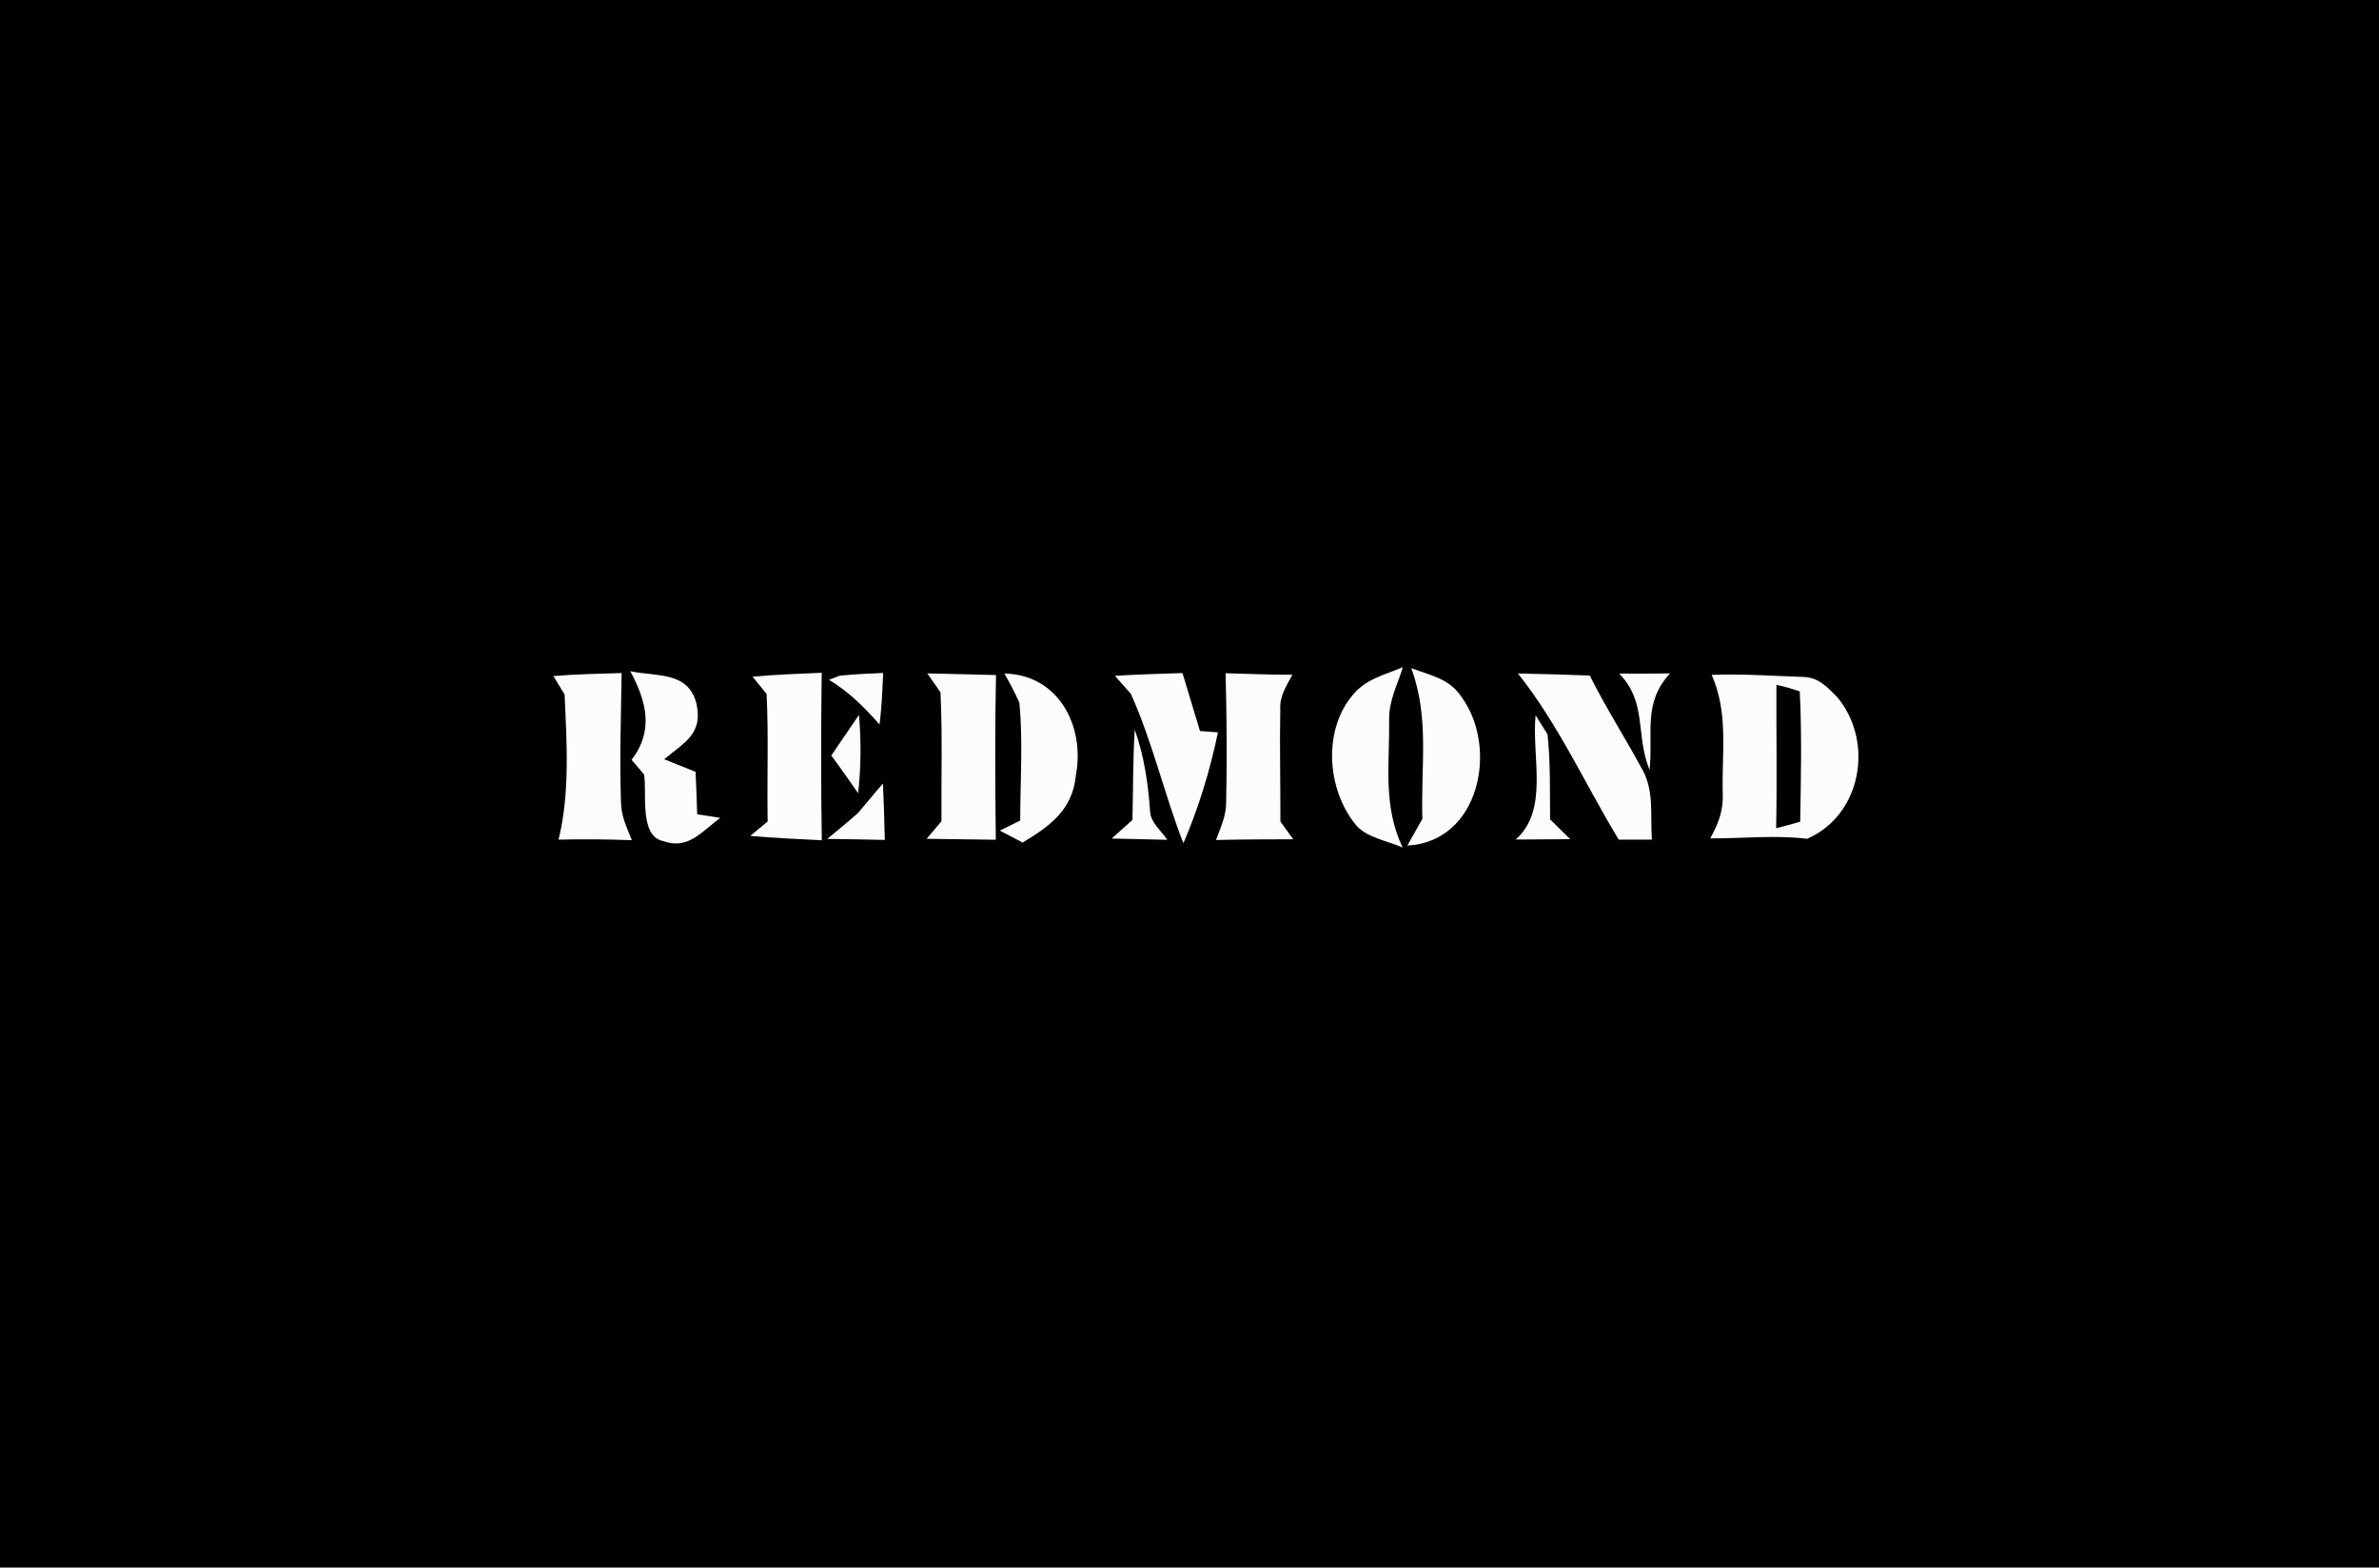
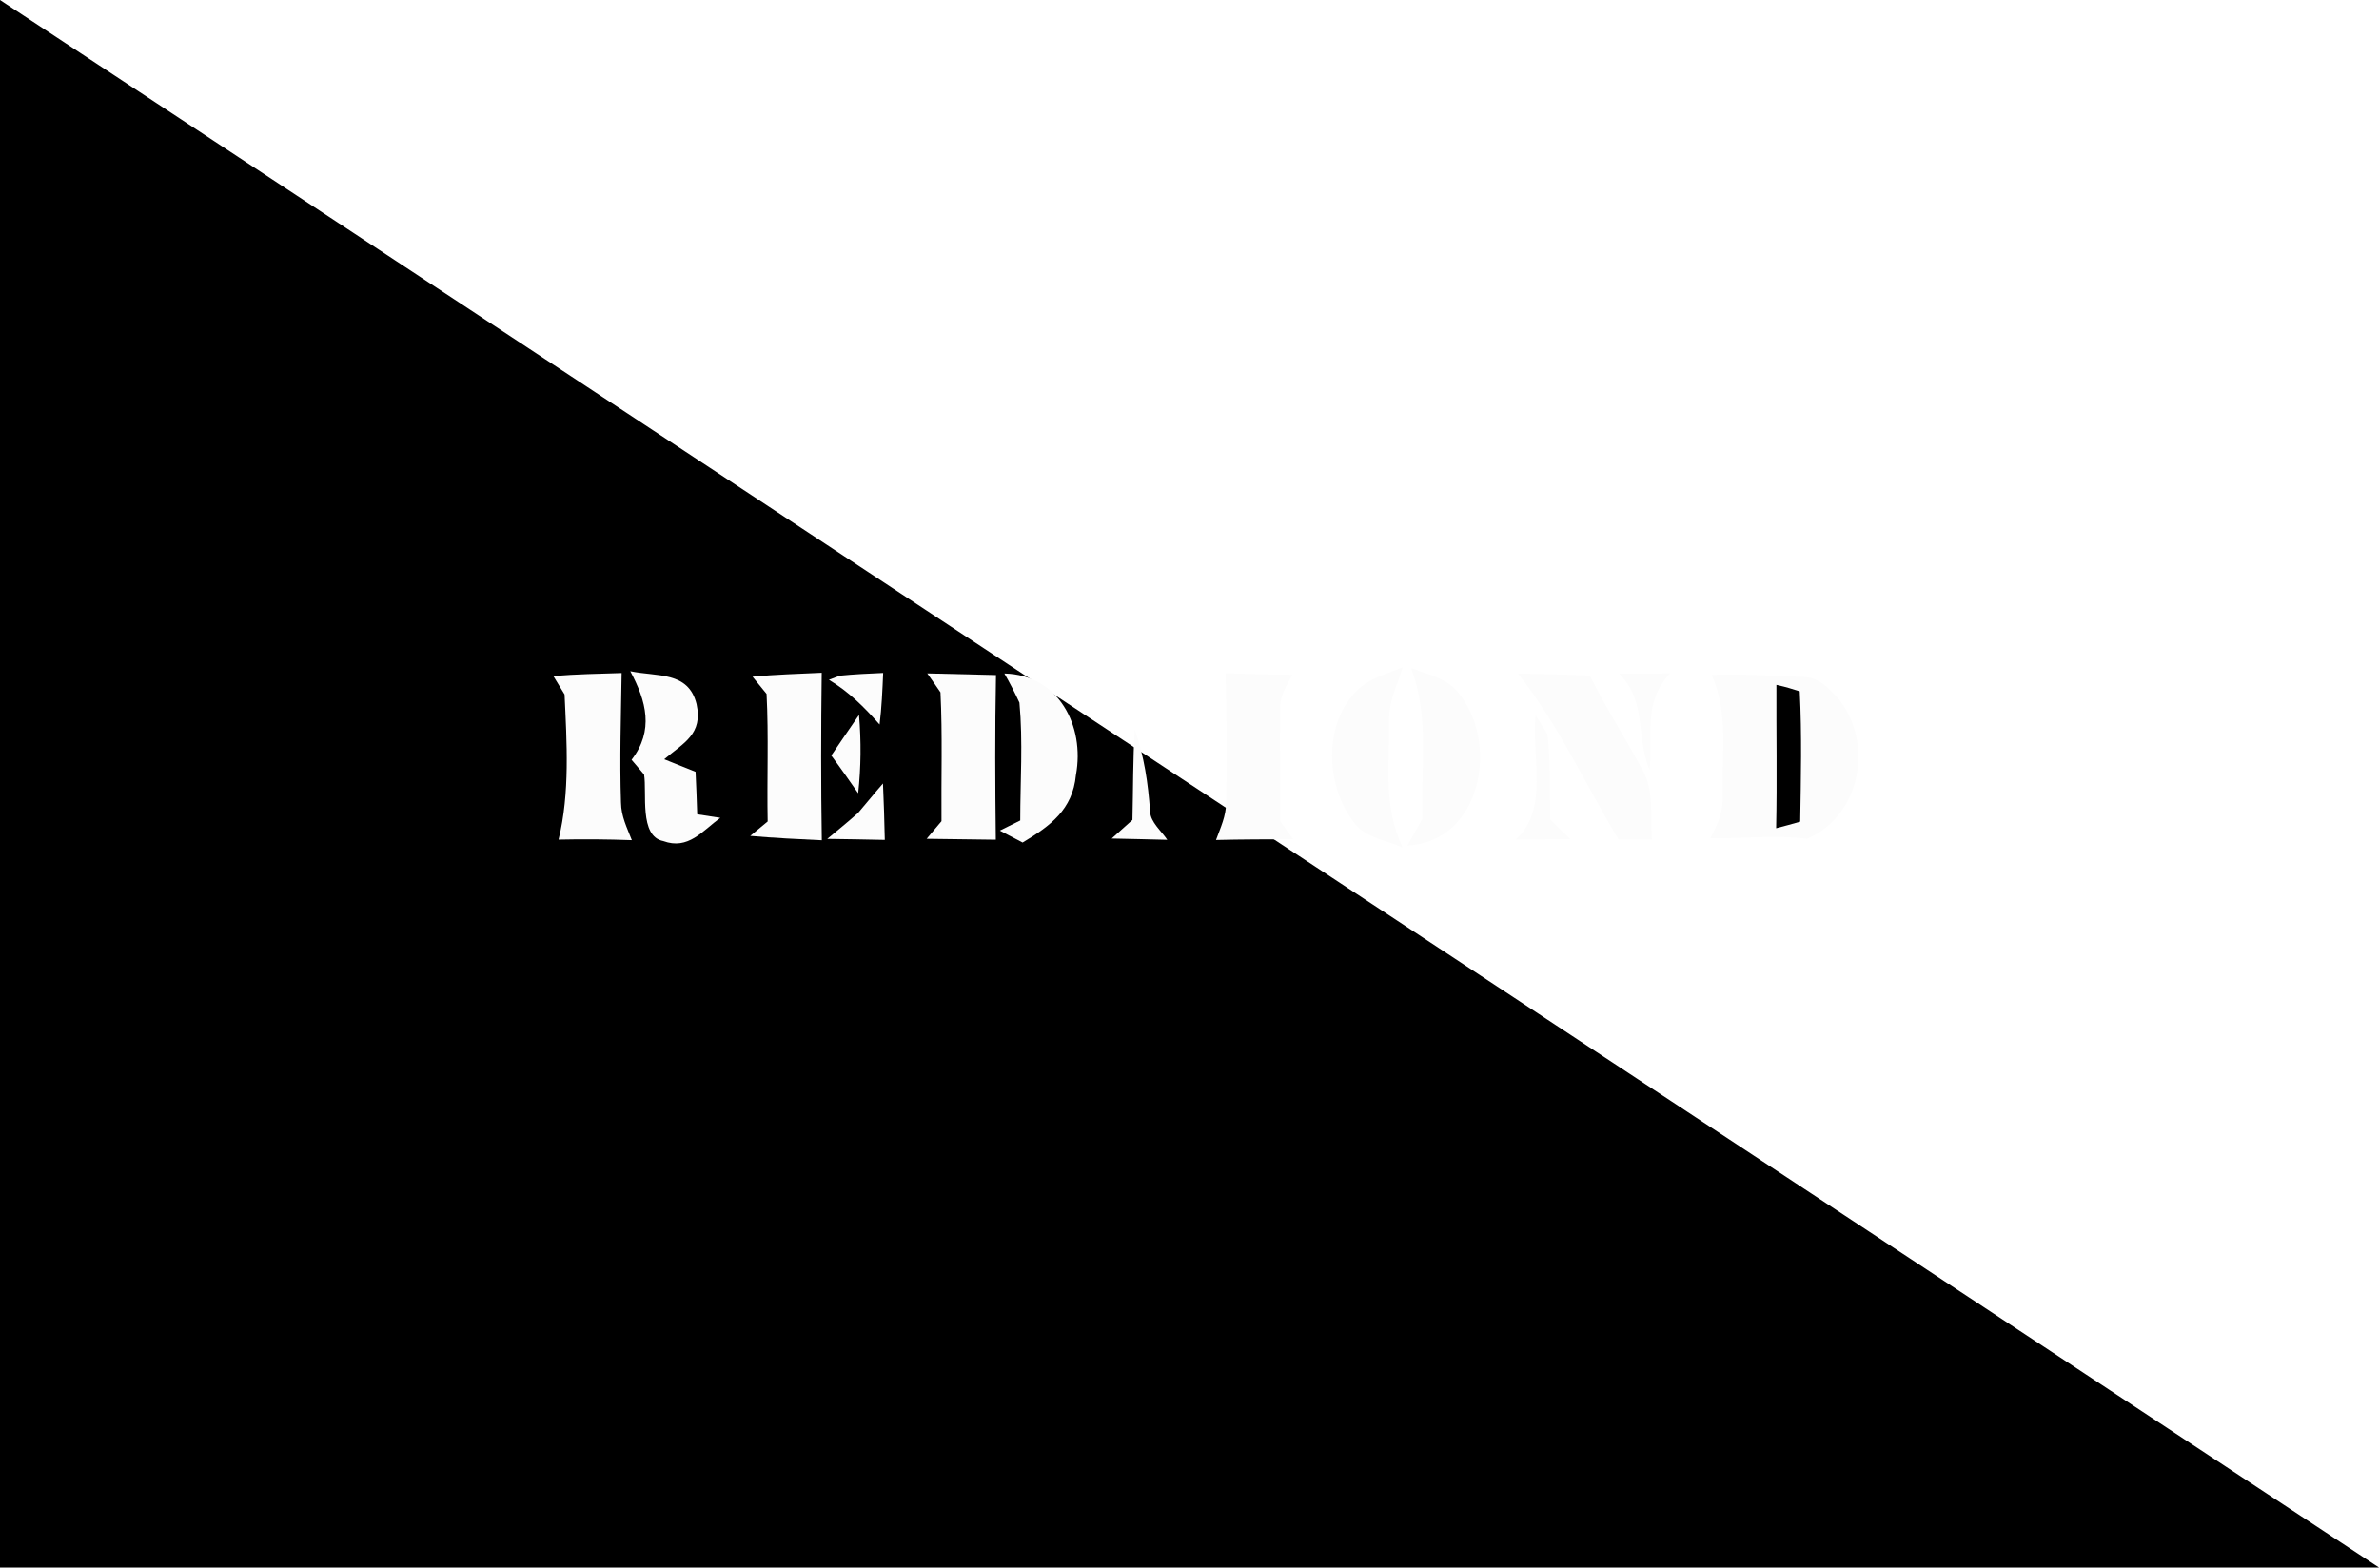
<svg xmlns="http://www.w3.org/2000/svg" version="1.1" viewBox="0 0 261 172" width="261.0pt" height="172.0pt">
-   <path d="M 0.00 0.00 L 261.00 0.00 L 261.00 172.00 L 0.00 172.00 L 0.00 0.00 Z" fill="#000000" />
+   <path d="M 0.00 0.00 L 261.00 172.00 L 0.00 172.00 L 0.00 0.00 Z" fill="#000000" />
  <path d="M 60.71 74.18 C 63.20 73.97 65.71 73.93 68.20 73.85 C 68.13 78.58 67.97 83.33 68.13 88.06 C 68.15 89.58 68.78 90.80 69.32 92.19 C 66.64 92.09 63.97 92.07 61.28 92.13 C 62.54 87.01 62.18 81.44 61.94 76.20 C 61.53 75.53 61.12 74.86 60.71 74.18 Z" fill="#fcfcfc" />
  <path d="M 69.15 73.65 C 72.06 74.27 75.53 73.62 76.42 77.26 C 77.13 80.56 75.03 81.49 72.87 83.31 C 74.02 83.77 75.16 84.23 76.31 84.69 C 76.39 86.25 76.44 87.80 76.49 89.35 L 79.02 89.74 C 77.05 91.19 75.50 93.29 72.77 92.29 C 70.09 91.77 71.00 86.99 70.66 84.98 C 70.20 84.44 69.75 83.91 69.29 83.37 C 71.77 80.15 70.91 76.94 69.15 73.65 Z" fill="#fcfcfc" />
  <path d="M 82.56 74.25 C 85.08 74.01 87.63 73.94 90.15 73.82 C 90.07 79.95 90.06 86.07 90.16 92.20 C 87.54 92.08 84.93 91.95 82.31 91.72 C 82.95 91.20 83.58 90.67 84.22 90.14 C 84.13 85.48 84.34 80.80 84.10 76.14 C 83.58 75.51 83.07 74.88 82.56 74.25 Z" fill="#fcfcfc" />
  <path d="M 92.13 74.14 C 93.71 73.98 95.31 73.91 96.89 73.84 C 96.81 75.73 96.73 77.62 96.50 79.50 C 94.81 77.59 93.15 75.92 90.94 74.59 C 91.34 74.44 91.74 74.29 92.13 74.14 Z" fill="#fcfcfc" />
  <path d="M 101.73 73.89 C 104.24 73.96 106.76 74.01 109.27 74.07 C 109.15 80.09 109.18 86.12 109.25 92.14 C 106.72 92.10 104.19 92.07 101.66 92.04 C 102.20 91.40 102.75 90.75 103.29 90.11 C 103.25 85.40 103.41 80.67 103.18 75.97 C 102.70 75.27 102.22 74.57 101.73 73.89 Z" fill="#fcfcfc" />
  <path d="M 118.04 85.04 C 117.68 88.85 115.22 90.63 112.19 92.45 C 111.35 92.02 110.52 91.58 109.69 91.14 C 110.43 90.77 111.18 90.40 111.93 90.03 C 111.93 85.74 112.24 81.38 111.84 77.10 C 111.34 76.01 110.79 74.94 110.19 73.90 C 116.13 74.03 119.04 79.65 118.04 85.04 Z" fill="#fcfcfc" />
-   <path d="M 122.32 74.16 C 124.79 73.99 127.26 73.95 129.73 73.85 C 130.36 75.97 131.02 78.09 131.65 80.21 C 132.31 80.26 132.96 80.31 133.62 80.36 C 132.75 84.55 131.52 88.59 129.83 92.53 C 127.73 87.14 126.44 81.41 124.07 76.14 C 123.49 75.48 122.90 74.82 122.32 74.16 Z" fill="#fcfcfc" />
  <path d="M 134.46 73.87 C 136.90 73.94 139.34 74.04 141.78 74.04 C 141.12 75.32 140.36 76.38 140.46 77.89 C 140.38 81.97 140.49 86.06 140.47 90.14 C 140.94 90.79 141.41 91.44 141.88 92.09 C 139.05 92.10 136.23 92.10 133.41 92.17 C 133.91 90.79 134.51 89.57 134.52 88.07 C 134.63 83.34 134.58 78.60 134.46 73.87 Z" fill="#fcfcfc" />
  <path d="M 153.91 73.21 C 153.29 75.20 152.39 76.83 152.40 78.94 C 152.47 83.90 151.69 88.36 153.88 93.00 C 152.26 92.25 149.78 91.91 148.66 90.40 C 145.61 86.59 145.14 80.25 148.31 76.38 C 149.79 74.51 151.78 74.09 153.91 73.21 Z" fill="#fcfcfc" />
  <path d="M 154.83 73.31 C 157.03 74.15 159.05 74.45 160.41 76.57 C 164.37 82.09 162.35 92.36 154.40 92.78 C 154.95 91.80 155.50 90.82 156.05 89.85 C 155.87 83.92 156.84 78.80 154.83 73.31 Z" fill="#fcfcfc" />
  <path d="M 166.53 73.90 C 169.16 73.95 171.79 74.02 174.42 74.13 C 176.12 77.56 178.19 80.77 180.01 84.14 C 181.54 86.60 181.03 89.30 181.23 92.13 C 180.02 92.13 178.80 92.13 177.59 92.13 C 173.93 86.08 170.94 79.43 166.53 73.90 Z" fill="#fcfcfc" />
  <path d="M 177.64 73.91 C 179.50 73.92 181.36 73.92 183.22 73.89 C 180.20 77.15 181.39 80.44 180.98 84.50 C 179.40 80.63 180.74 77.08 177.64 73.91 Z" fill="#fcfcfc" />
  <path d="M 187.79 74.05 C 191.15 73.92 194.54 74.17 197.90 74.28 C 199.51 74.33 200.50 75.42 201.55 76.48 C 205.63 81.33 204.27 89.44 198.25 92.04 C 194.75 91.60 191.16 92.02 187.63 91.99 C 188.52 90.36 189.09 88.96 189.00 87.03 C 188.89 82.42 189.65 78.31 187.79 74.05 Z" fill="#fcfcfc" />
  <path d="M 197.45 75.86 C 197.69 80.62 197.58 85.40 197.50 90.16 C 196.62 90.41 195.74 90.66 194.86 90.88 C 194.97 85.64 194.87 80.39 194.89 75.15 L 195.13 75.20 C 195.92 75.38 196.69 75.61 197.45 75.86 Z" fill="#000000" />
  <path d="M 94.24 78.45 C 94.49 81.35 94.46 84.16 94.15 87.04 C 93.18 85.65 92.21 84.26 91.20 82.90 C 92.22 81.42 93.21 79.92 94.24 78.45 Z" fill="#fcfcfc" />
  <path d="M 168.47 78.48 C 168.91 79.18 169.35 79.88 169.78 80.58 C 170.11 83.65 170.03 86.82 170.06 89.90 C 170.80 90.63 171.54 91.35 172.27 92.08 C 170.28 92.09 168.28 92.10 166.28 92.12 C 169.98 88.88 168.01 82.98 168.47 78.48 Z" fill="#fcfcfc" />
  <path d="M 124.49 80.05 C 125.54 83.02 125.95 85.91 126.18 89.05 C 126.21 90.22 127.45 91.21 128.06 92.15 C 126.03 92.09 123.99 92.06 121.96 92.01 C 122.72 91.33 123.48 90.65 124.24 89.97 C 124.32 86.66 124.29 83.36 124.49 80.05 Z" fill="#fcfcfc" />
  <path d="M 96.87 85.97 C 96.97 88.03 97.02 90.10 97.07 92.16 C 94.96 92.11 92.86 92.08 90.76 92.05 C 91.89 91.11 93.04 90.18 94.14 89.20 C 95.06 88.13 95.94 87.03 96.87 85.97 Z" fill="#fcfcfc" />
</svg>